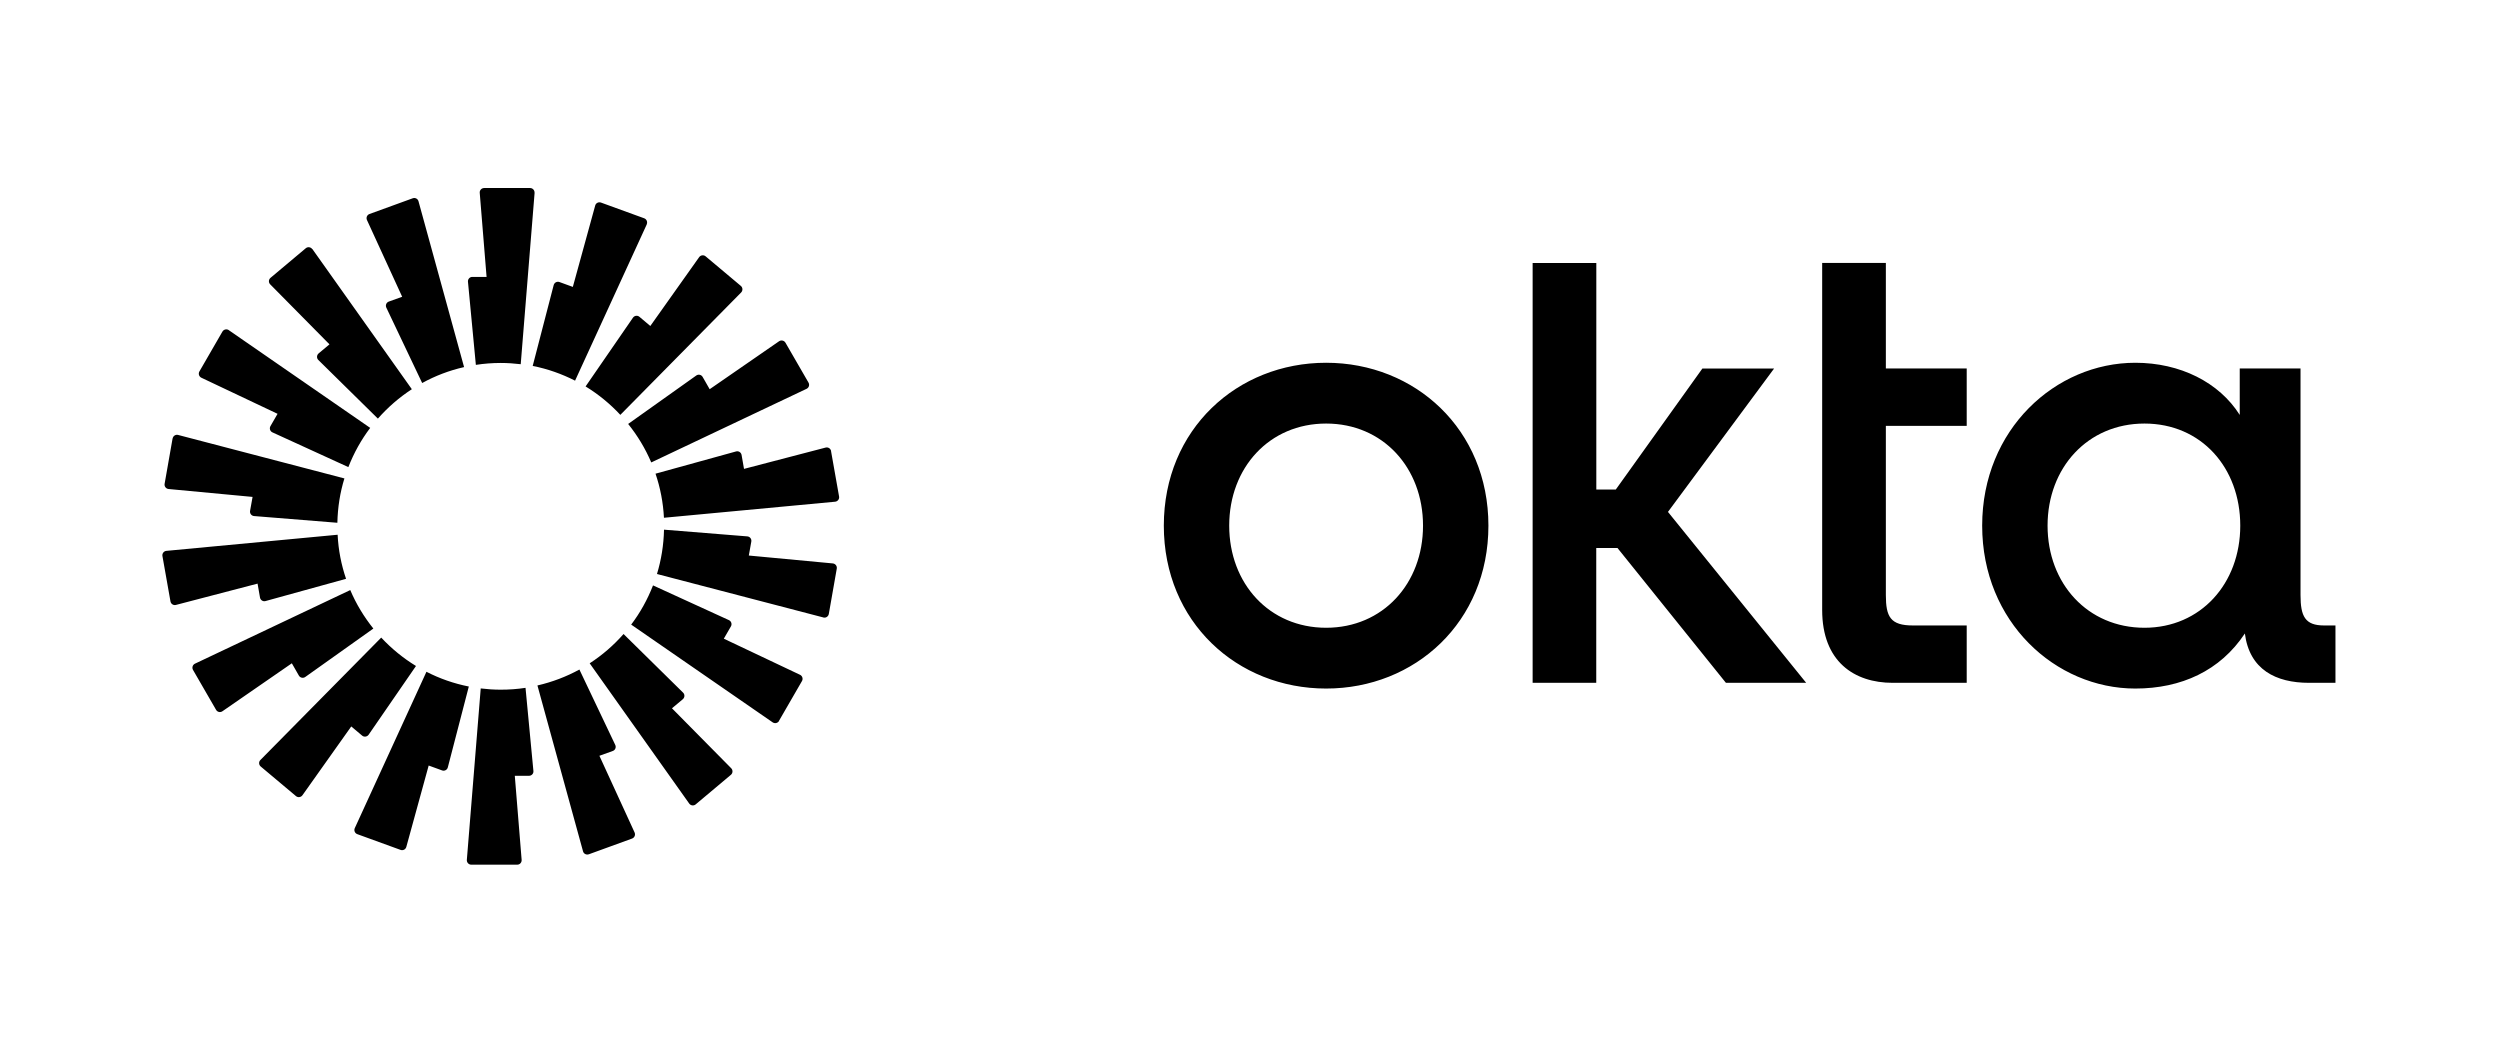
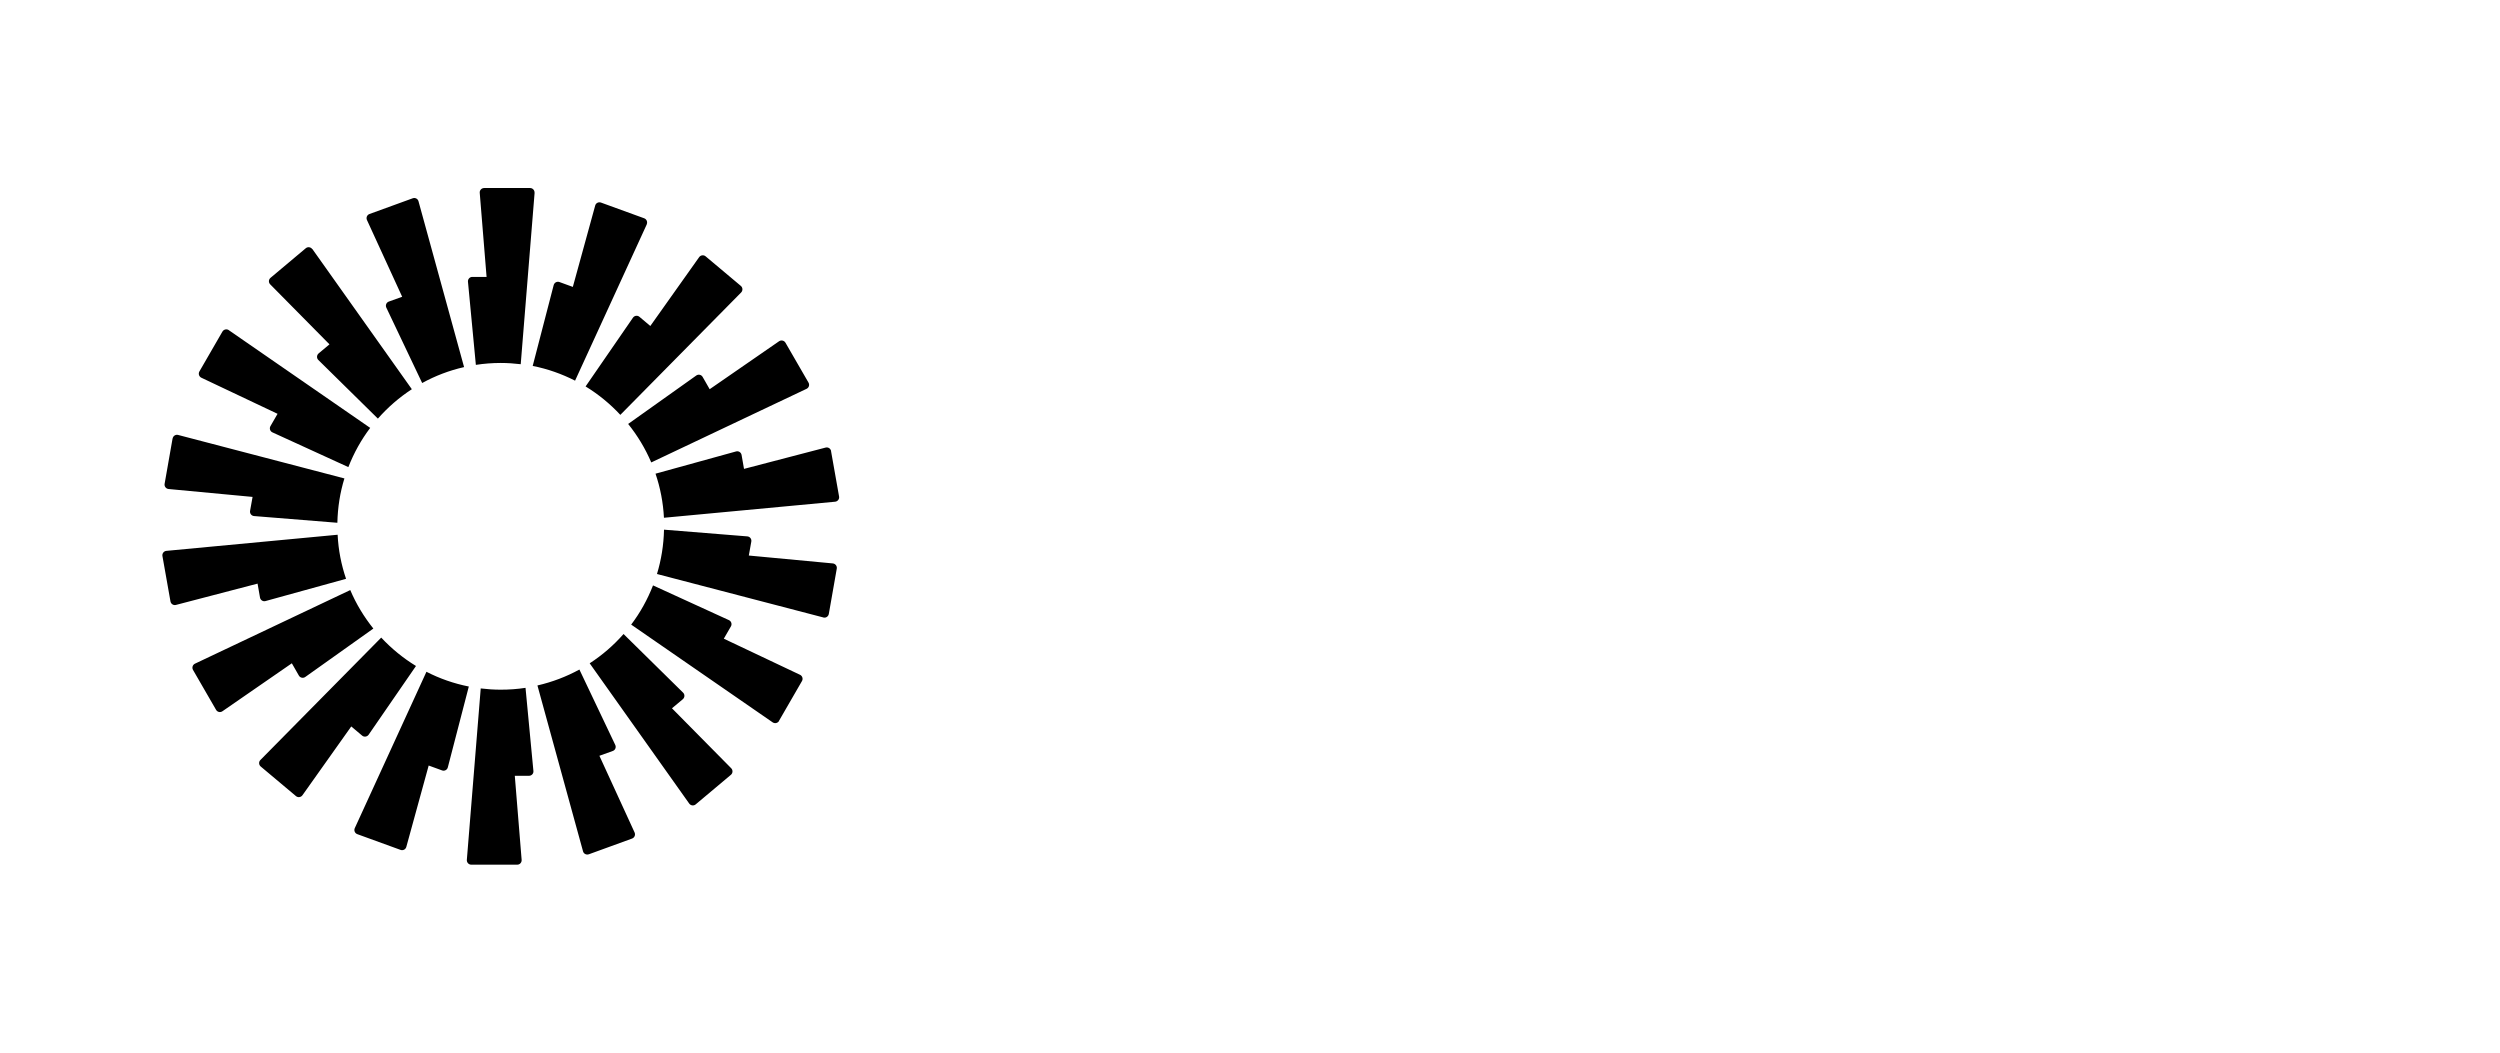
<svg xmlns="http://www.w3.org/2000/svg" id="All_Logos" viewBox="0 0 380 160">
  <g id="Layer_1-2">
    <g>
      <g id="Logomark_Black">
        <path d="m81.26,29.3l-2.11,26.06h0c-1-.12-2.01-.19-3.04-.19-1.28,0-2.55.1-3.78.29l-1.2-12.64c-.04-.39.28-.74.67-.73h2.16l-1.04-12.78c-.04-.39.28-.73.67-.73h6.99c.39,0,.7.34.67.73h0Zm-17.65,1.29c-.1-.38-.51-.59-.88-.45l-6.57,2.39c-.37.13-.55.56-.38.92l5.35,11.66-2.03.73c-.37.13-.55.56-.38.92l5.45,11.46c1.98-1.09,4.12-1.91,6.37-2.42l-6.93-25.21h0Zm-16.14,7.25l15.13,21.32h0c-1.92,1.25-3.65,2.75-5.16,4.47l-9.05-8.91c-.29-.28-.26-.74.04-1l1.65-1.38-9.01-9.12c-.28-.28-.25-.74.05-.99l5.36-4.5c.3-.25.75-.19.98.13h0Zm-12.69,12.34c-.32-.22-.77-.12-.97.22l-3.5,6.06c-.2.34-.06.78.29.95l11.59,5.49-1.08,1.87c-.2.35-.06.79.3.95l11.54,5.28c.84-2.15,1.95-4.15,3.32-5.96l-21.5-14.86h0Zm-8.54,16.47c.07-.39.45-.64.83-.54l25.28,6.61c-.66,2.14-1.02,4.4-1.07,6.74l-12.66-1.02c-.4-.03-.68-.4-.61-.79l.38-2.12-12.77-1.2c-.39-.04-.67-.4-.6-.79l1.21-6.89h0Zm-.95,17.08c-.39.04-.67.4-.6.79l1.22,6.89c.07.39.45.64.83.54l12.41-3.24.37,2.12c.07.39.46.64.84.53l12.24-3.38c-.72-2.12-1.17-4.36-1.28-6.7l-26.02,2.45h0Zm4.05,18.1c-.2-.34-.06-.78.29-.95l23.61-11.19c.9,2.12,2.09,4.08,3.51,5.85l-10.35,7.36c-.32.23-.78.13-.97-.21l-1.07-1.87-10.55,7.29c-.33.23-.77.13-.97-.22l-3.5-6.06h0Zm28.6-4.91l-18.36,18.6c-.28.28-.25.74.05.99l5.36,4.5c.3.25.75.19.98-.13l7.42-10.46,1.65,1.39c.3.26.76.19.99-.13l7.2-10.45c-1.95-1.19-3.73-2.65-5.28-4.31h0s0,0,0,0Zm-3.63,29.87c-.37-.13-.55-.56-.38-.92h0l10.89-23.76c2,1.03,4.17,1.79,6.44,2.24l-3.19,12.29c-.1.39-.51.6-.88.46l-2.03-.74-3.4,12.37c-.1.38-.51.59-.88.45l-6.57-2.39h0Zm18.76-22.15h0,0Zm0,0l-2.11,26.06c-.03.39.28.73.67.73h6.99c.4,0,.7-.34.67-.73l-1.04-12.78h2.16c.4,0,.71-.34.67-.73l-1.2-12.64c-1.23.19-2.49.28-3.78.28-1.03,0-2.04-.07-3.04-.19h0Zm25.23-70.54c.16-.36-.01-.78-.38-.92l-6.57-2.39c-.37-.13-.78.07-.88.45l-3.4,12.37-2.03-.74c-.37-.14-.78.08-.88.46l-3.19,12.29c2.28.45,4.44,1.22,6.44,2.24l10.9-23.76h0Zm14.35,10.36l-18.36,18.6h0c-1.55-1.67-3.33-3.13-5.28-4.32l7.2-10.45c.23-.33.69-.39.99-.13l1.65,1.39,7.42-10.46c.23-.32.68-.38.98-.13l5.36,4.5c.3.25.32.71.05.99h0Zm9.95,14.64c.36-.17.49-.61.29-.95l-3.5-6.06c-.2-.34-.64-.44-.97-.22l-10.55,7.29-1.07-1.87c-.2-.35-.65-.44-.97-.21l-10.35,7.36c1.42,1.77,2.61,3.73,3.51,5.85l23.61-11.19h0Zm3.72,9.48l1.22,6.89h0c.07.39-.21.75-.6.79l-26.02,2.44c-.12-2.33-.56-4.58-1.28-6.7l12.24-3.38c.38-.11.77.14.84.53l.37,2.12,12.41-3.24c.38-.1.76.15.83.54h0Zm-1.17,25.28c.38.1.76-.15.83-.54l1.21-6.89c.07-.39-.21-.75-.6-.79l-12.77-1.2.38-2.12c.07-.39-.21-.76-.61-.79l-12.66-1.02c-.05,2.34-.42,4.6-1.07,6.74l25.28,6.6h0s0,0,0,0Zm-6.73,15.72c-.2.34-.64.44-.97.22h0s-21.51-14.86-21.51-14.86c1.37-1.81,2.48-3.81,3.32-5.96l11.54,5.28c.36.17.5.61.3.95l-1.08,1.87,11.59,5.49c.35.17.49.61.29.95l-3.5,6.06h0Zm-28.79-8.76l15.13,21.32c.23.32.68.38.98.13l5.36-4.5c.3-.25.32-.71.05-.99l-9.01-9.12,1.65-1.38c.3-.25.33-.72.04-1l-9.05-8.91c-1.5,1.71-3.24,3.22-5.16,4.46h0,0Zm-.13,29.03c-.37.13-.78-.07-.88-.45l-6.93-25.21c2.26-.52,4.4-1.34,6.38-2.42l5.45,11.46c.17.36,0,.79-.38.92l-2.03.73,5.35,11.66c.16.36-.01.78-.38.92l-6.57,2.39h0Z" fill-rule="evenodd" />
      </g>
      <g id="Wordmark_Black">
-         <path d="m325.96,95.42c-8.63,0-14.73-6.71-14.73-15.52s6.1-15.52,14.73-15.52,14.56,6.71,14.56,15.52-6.02,15.52-14.56,15.52Zm-1.39,9.24c6.97,0,12.9-2.7,16.65-8.37.7,5.49,4.71,7.5,9.76,7.5h4.01v-8.72h-1.74c-2.88,0-3.57-1.39-3.57-4.62v-34.44h-9.24v7.06c-3.14-4.97-9.07-7.93-15.87-7.93-12.12,0-23.28,10.11-23.28,24.76s11.16,24.76,23.28,24.76h0Zm-47.6-11.94c0,7.85,4.88,11.07,10.72,11.07h11.25v-8.72h-8.19c-3.4,0-4.1-1.31-4.1-4.62v-25.72h12.29v-8.72h-12.29v-16.04h-9.68v52.74h0Zm-44.02,11.07h9.68v-20.49h3.23l16.48,20.49h12.2l-21.01-25.98,16.13-21.79h-10.9l-13.16,18.39h-2.96v-34.43h-9.68v63.81h0Zm-31.38-48.65c-13.51,0-24.67,10.11-24.67,24.76s11.16,24.76,24.67,24.76,24.67-10.11,24.67-24.76-11.16-24.76-24.67-24.76Zm0,40.28c-8.63,0-14.73-6.71-14.73-15.52s6.1-15.52,14.73-15.52,14.73,6.71,14.73,15.52-6.1,15.52-14.73,15.52Z" />
-       </g>
+         </g>
    </g>
  </g>
</svg>